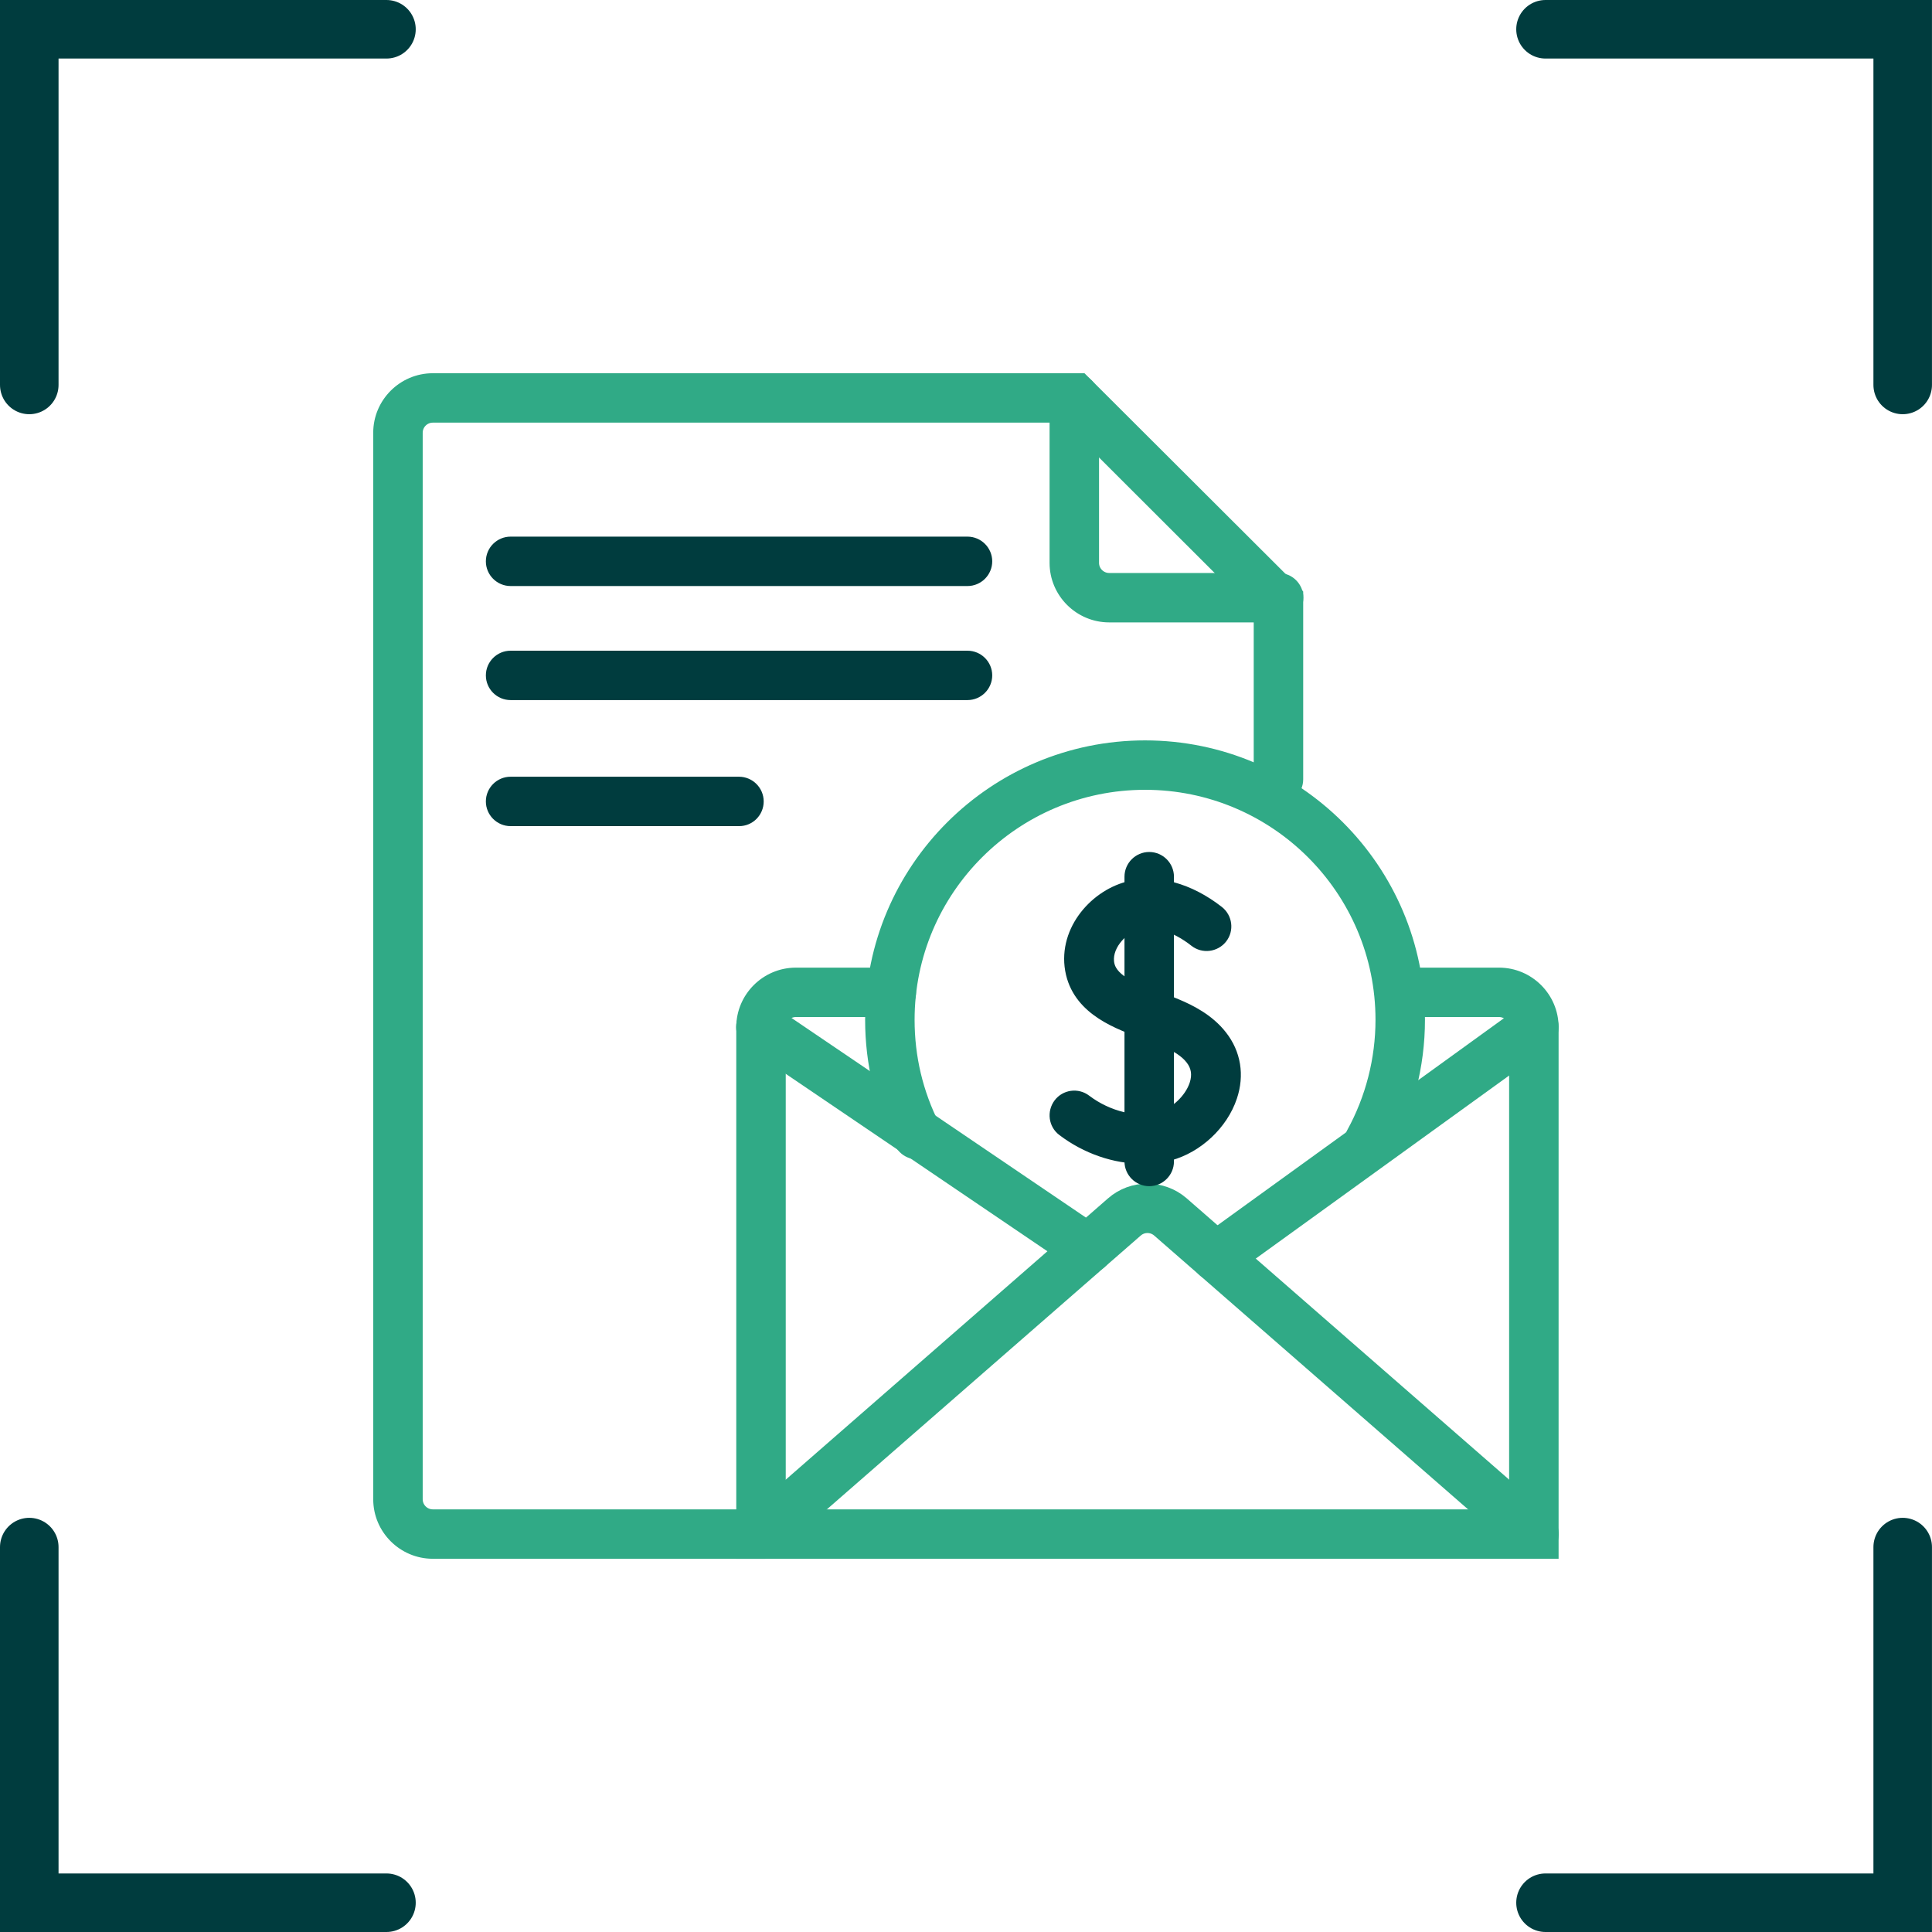
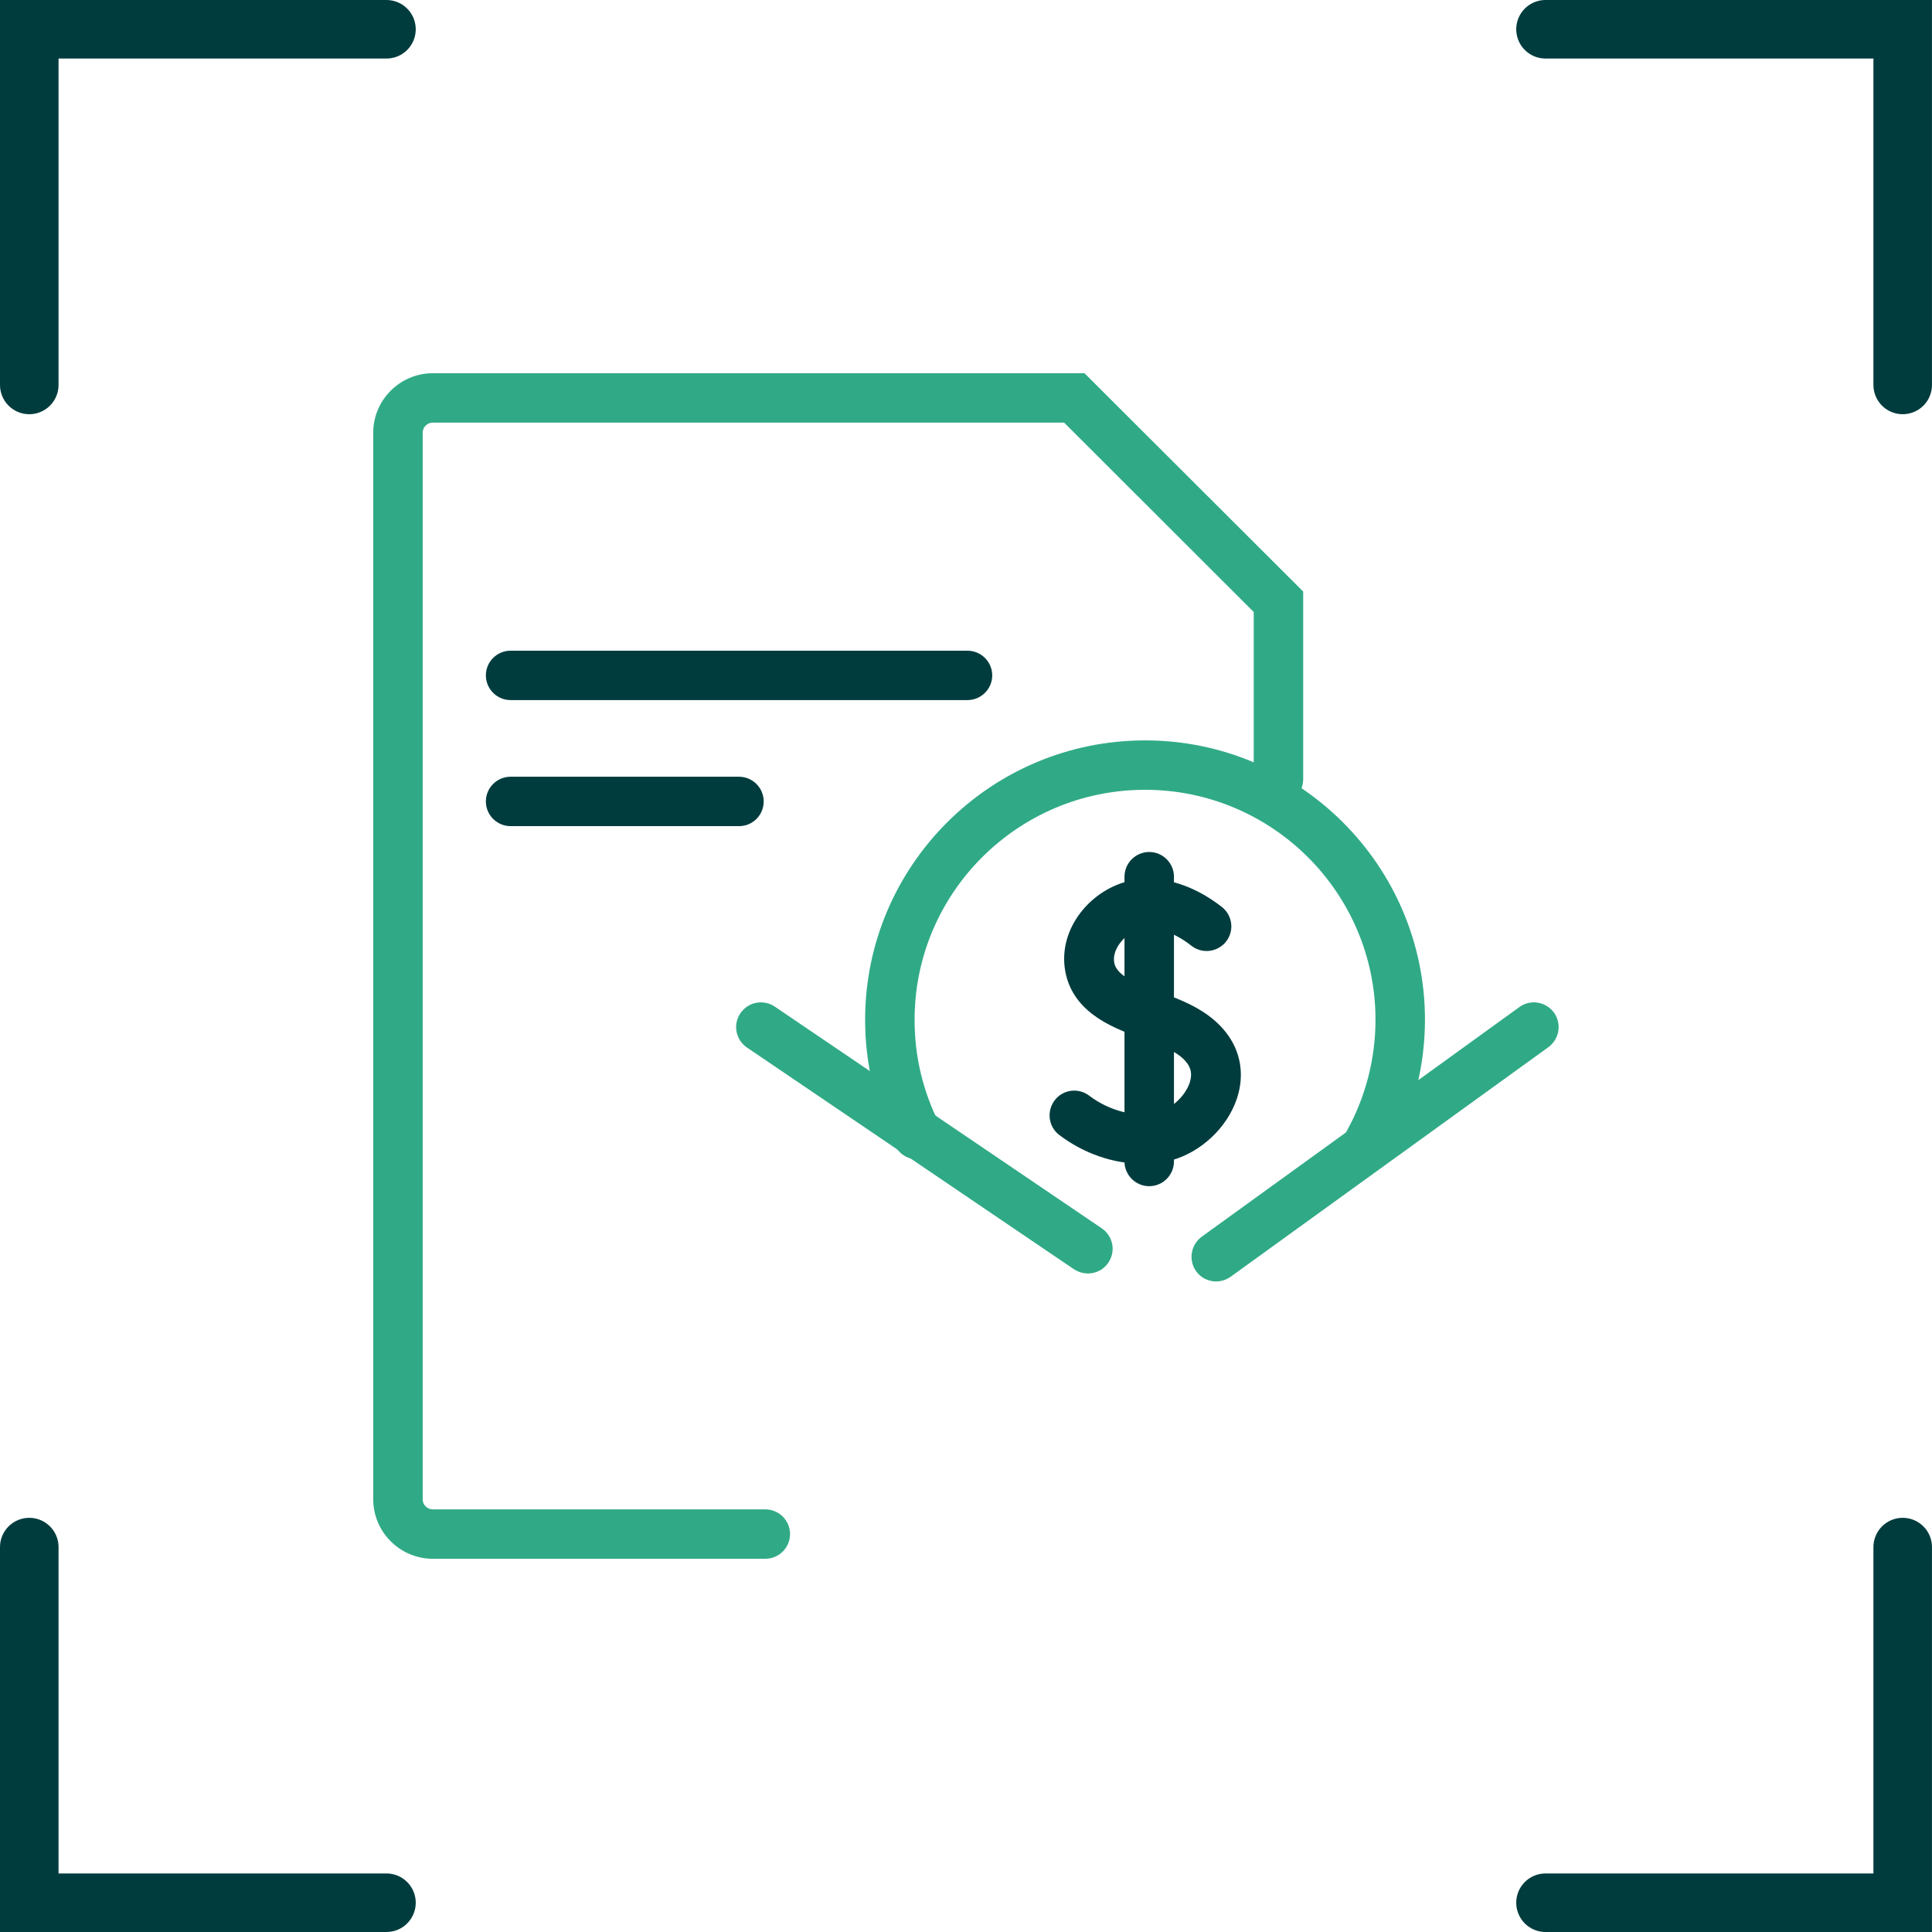
<svg xmlns="http://www.w3.org/2000/svg" width="66" height="66" viewBox="0 0 66 66" fill="none">
  <path d="M1 13.15V1H13.202" stroke="#003C3E" stroke-width="2" stroke-miterlimit="10" stroke-linecap="round" />
  <path d="M52.797 1H64.999V13.15" stroke="#003C3E" stroke-width="2" stroke-miterlimit="10" stroke-linecap="round" />
  <path d="M64.999 52.851V65H52.797" stroke="#003C3E" stroke-width="2" stroke-miterlimit="10" stroke-linecap="round" />
  <path d="M13.202 65H1V52.851" stroke="#003C3E" stroke-width="2" stroke-miterlimit="10" stroke-linecap="round" />
  <path d="M26.144 53H14.785C13.803 53 13 52.198 13 51.218V14.782C13 13.802 13.803 13 14.785 13H36.944L44.269 20.311V26.624C44.269 26.951 44.002 27.218 43.674 27.218C43.347 27.218 43.079 26.951 43.079 26.624V20.804L36.456 14.188H14.785C14.458 14.188 14.19 14.455 14.19 14.782V51.218C14.19 51.545 14.458 51.812 14.785 51.812H26.144C26.472 51.812 26.739 52.079 26.739 52.406C26.739 52.733 26.472 53 26.144 53Z" fill="#30AA86" stroke="#30AA86" stroke-width="0.5" />
-   <path d="M43.68 21.012H37.891C36.909 21.012 36.105 20.21 36.105 19.23V13.594C36.105 13.267 36.373 13 36.7 13C37.028 13 37.295 13.267 37.295 13.594V19.23C37.295 19.557 37.563 19.824 37.891 19.824H43.68C44.008 19.824 44.275 20.091 44.275 20.418C44.275 20.745 44.008 21.012 43.68 21.012Z" fill="#30AA86" stroke="#30AA86" stroke-width="0.5" />
-   <path d="M33.05 19.77H17.443C17.115 19.77 16.848 19.503 16.848 19.176C16.848 18.849 17.115 18.582 17.443 18.582H33.05C33.378 18.582 33.646 18.849 33.646 19.176C33.646 19.503 33.378 19.77 33.05 19.77Z" fill="#003C3E" stroke="#003C3E" stroke-width="0.5" />
  <path d="M33.05 23.666H17.443C17.115 23.666 16.848 23.399 16.848 23.072C16.848 22.746 17.115 22.479 17.443 22.479H33.05C33.378 22.479 33.646 22.746 33.646 23.072C33.646 23.399 33.378 23.666 33.05 23.666Z" fill="#003C3E" stroke="#003C3E" stroke-width="0.5" />
  <path d="M25.25 27.972H17.443C17.115 27.972 16.848 27.705 16.848 27.378C16.848 27.051 17.115 26.784 17.443 26.784H25.244C25.571 26.784 25.839 27.051 25.839 27.378C25.839 27.705 25.577 27.972 25.25 27.972Z" fill="#003C3E" stroke="#003C3E" stroke-width="0.5" />
  <path d="M46.763 39.613C46.668 39.613 46.566 39.589 46.477 39.541C46.191 39.381 46.084 39.025 46.239 38.734C46.894 37.546 47.239 36.198 47.239 34.838C47.239 30.366 43.597 26.731 39.117 26.731C34.636 26.731 30.994 30.366 30.994 34.838C30.994 36.127 31.286 37.356 31.863 38.496C32.012 38.787 31.893 39.144 31.601 39.292C31.31 39.441 30.953 39.322 30.804 39.031C30.143 37.724 29.804 36.311 29.804 34.838C29.804 29.712 33.981 25.543 39.117 25.543C44.252 25.543 48.429 29.712 48.429 34.838C48.429 36.4 48.03 37.944 47.286 39.304C47.179 39.506 46.977 39.613 46.763 39.613Z" fill="#30AA86" stroke="#30AA86" stroke-width="0.5" />
-   <path d="M52.994 53H25.402V35.087C25.402 34.107 26.206 33.306 27.188 33.306H30.448C30.776 33.306 31.043 33.573 31.043 33.9C31.043 34.226 30.776 34.493 30.448 34.493H27.188C26.86 34.493 26.592 34.761 26.592 35.087V51.812H51.804V35.087C51.804 34.761 51.536 34.493 51.209 34.493H47.948C47.621 34.493 47.353 34.226 47.353 33.9C47.353 33.573 47.621 33.306 47.948 33.306H51.209C52.191 33.306 52.994 34.107 52.994 35.087V53Z" fill="#30AA86" stroke="#30AA86" stroke-width="0.5" />
-   <path d="M52.403 53C52.266 53 52.123 52.953 52.01 52.852L39.592 42.019C39.365 41.823 39.032 41.823 38.806 42.019L26.388 52.852C26.138 53.066 25.763 53.042 25.549 52.798C25.334 52.549 25.358 52.175 25.602 51.961L38.021 41.122C38.687 40.54 39.699 40.54 40.371 41.122L52.795 51.961C53.045 52.175 53.069 52.555 52.849 52.798C52.73 52.935 52.569 53 52.403 53Z" fill="#30AA86" stroke="#30AA86" stroke-width="0.5" />
  <path d="M37.163 43.254C37.05 43.254 36.931 43.218 36.829 43.153L25.66 35.58C25.387 35.396 25.315 35.028 25.5 34.755C25.684 34.482 26.053 34.41 26.327 34.594L37.496 42.167C37.77 42.351 37.841 42.719 37.657 42.992C37.543 43.165 37.353 43.254 37.163 43.254Z" fill="#30AA86" stroke="#30AA86" stroke-width="0.5" />
  <path d="M41.548 43.527C41.363 43.527 41.179 43.444 41.066 43.283C40.875 43.016 40.935 42.648 41.197 42.452L52.05 34.606C52.318 34.41 52.687 34.475 52.883 34.737C53.074 35.004 53.014 35.372 52.752 35.568L41.893 43.414C41.786 43.491 41.667 43.527 41.548 43.527Z" fill="#30AA86" stroke="#30AA86" stroke-width="0.5" />
  <path d="M39.017 39.506C38.1 39.506 37.136 39.18 36.339 38.574C36.077 38.378 36.03 38.004 36.226 37.742C36.422 37.481 36.797 37.428 37.059 37.63C37.827 38.212 38.832 38.455 39.624 38.241C40.171 38.093 40.701 37.6 40.879 37.066C40.992 36.721 40.945 36.412 40.736 36.145C40.534 35.884 40.213 35.676 39.701 35.462C39.534 35.391 39.35 35.325 39.16 35.26C38.225 34.927 36.952 34.47 36.66 33.247C36.345 31.904 37.38 30.669 38.547 30.36C39.493 30.105 40.599 30.408 41.587 31.18C41.843 31.382 41.891 31.756 41.688 32.011C41.486 32.267 41.111 32.314 40.855 32.112C40.177 31.578 39.433 31.352 38.862 31.506C38.261 31.667 37.678 32.344 37.827 32.973C37.969 33.573 38.82 33.876 39.57 34.143C39.784 34.221 39.993 34.292 40.171 34.369C40.611 34.553 41.248 34.862 41.682 35.42C42.141 36.002 42.26 36.727 42.016 37.452C41.712 38.366 40.873 39.15 39.939 39.4C39.642 39.465 39.332 39.506 39.017 39.506Z" fill="#003C3E" stroke="#003C3E" stroke-width="0.5" />
  <path d="M39.259 40.272C38.932 40.272 38.664 40.004 38.664 39.678V29.949C38.664 29.623 38.932 29.355 39.259 29.355C39.586 29.355 39.854 29.623 39.854 29.949V39.678C39.854 40.004 39.586 40.272 39.259 40.272Z" fill="#003C3E" stroke="#003C3E" stroke-width="0.5" />
</svg>